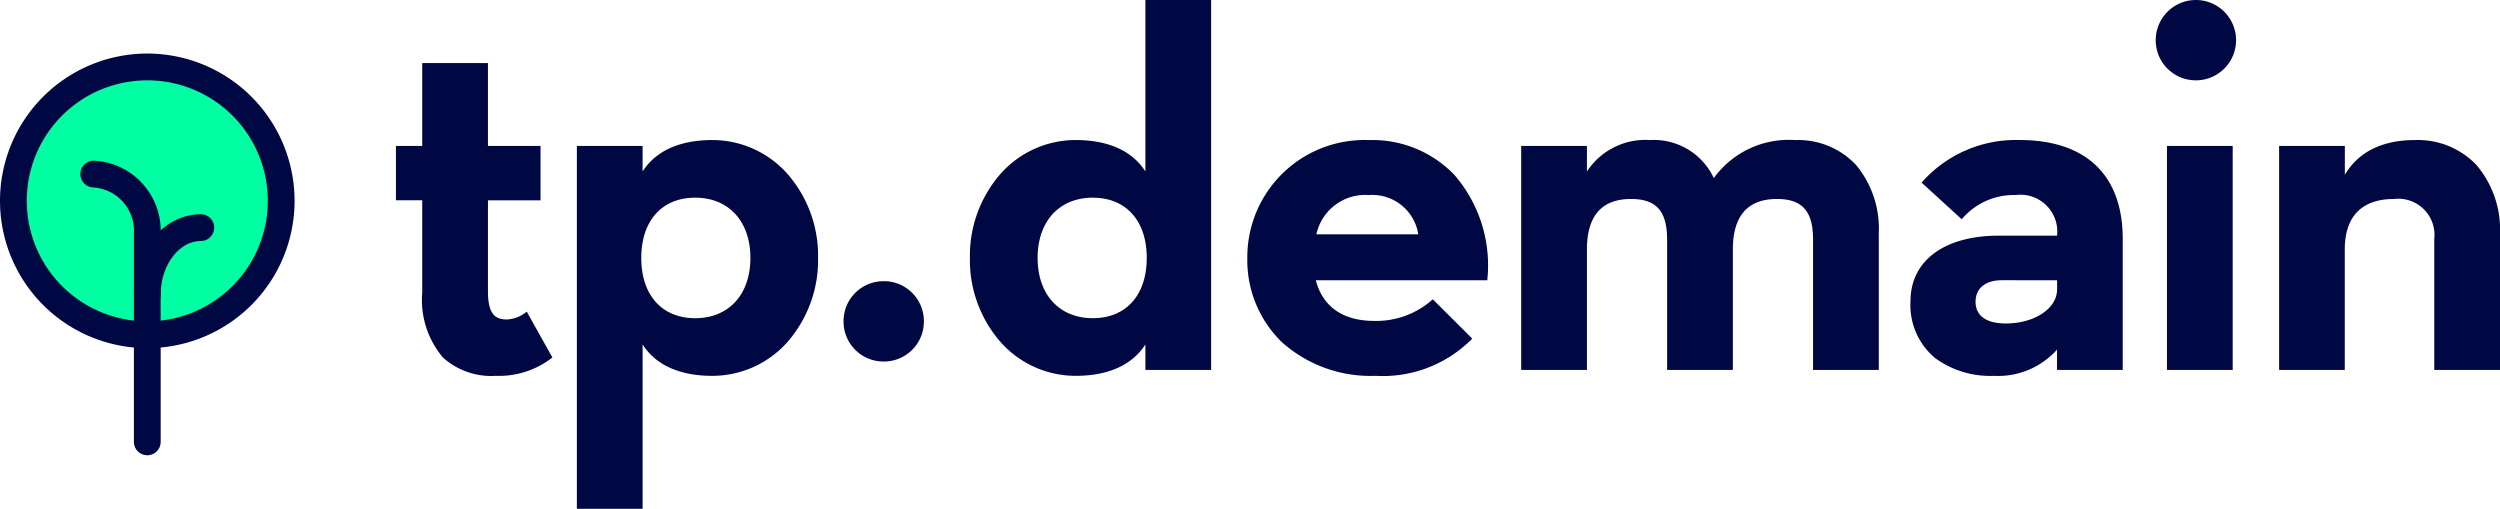
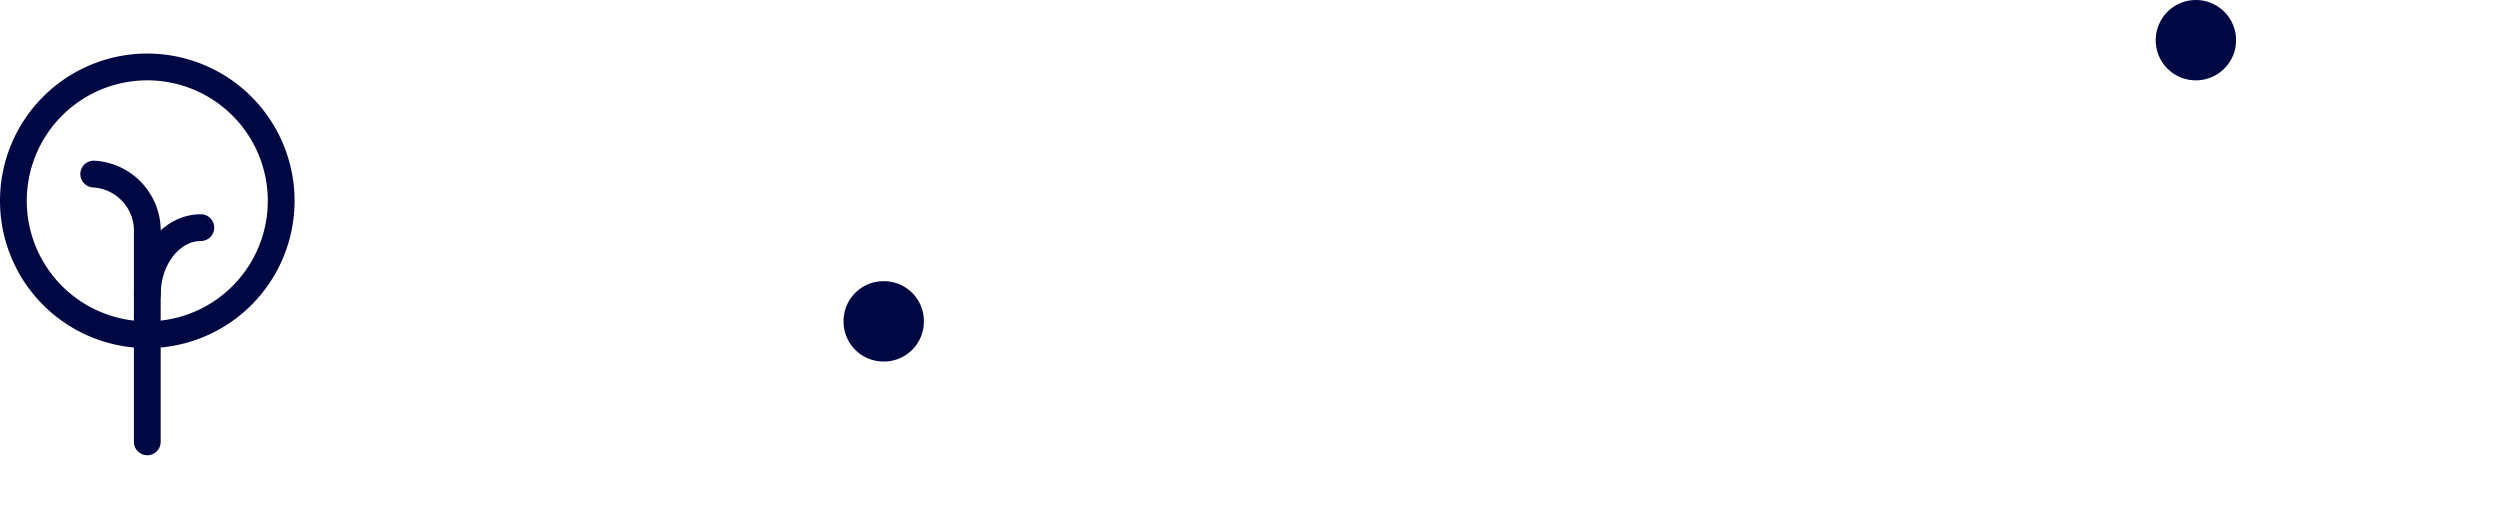
<svg xmlns="http://www.w3.org/2000/svg" width="186.712" height="38" viewBox="0 0 186.712 38">
  <defs>
    <style>.a,.c{fill:none;}.b{fill:#00ffa2;}.c{stroke:#000843;stroke-linecap:round;stroke-linejoin:round;stroke-miterlimit:10;stroke-width:2px;}.d{clip-path:url(#a);}.e{fill:#000843;}</style>
    <clipPath id="a">
      <path class="a" d="M0,0H157.142V38H0Z" transform="translate(0.57)" />
    </clipPath>
  </defs>
  <g transform="translate(1)">
-     <path class="b" d="M20,10A10,10,0,1,1,10,0,10,10,0,0,1,20,10" transform="translate(0 5)" />
    <path class="c" d="M20,10A10,10,0,1,1,10,0,10,10,0,0,1,20,10Z" transform="translate(0 5)" />
    <g transform="translate(28)">
      <path class="a" d="M0,0H157.142V38H0Z" transform="translate(0.57)" />
      <g class="d">
-         <path class="e" d="M18.422,38H13.513V10.9h4.909v1.908c.976-1.536,2.776-2.348,5.2-2.348a7.5,7.5,0,0,1,5.591,2.494,9.286,9.286,0,0,1,2.314,6.31,9.287,9.287,0,0,1-2.314,6.311,7.5,7.5,0,0,1-5.591,2.495c-2.429,0-4.228-.812-5.2-2.348V38ZM22.35,14.764c-2.483,0-4.026,1.724-4.026,4.5s1.543,4.5,4.026,4.5c2.505,0,4.124-1.767,4.124-4.5S24.855,14.764,22.35,14.764Zm97,13.306a6.957,6.957,0,0,1-4.388-1.321,5.143,5.143,0,0,1-1.847-4.256c0-3.017,2.521-4.892,6.578-4.892h4.369a2.752,2.752,0,0,0-3.093-3.034,5.064,5.064,0,0,0-4.026,1.81l-3-2.74a9.367,9.367,0,0,1,7.315-3.179c4.971,0,7.708,2.623,7.708,7.386v9.784h-4.91V26.113A5.889,5.889,0,0,1,119.346,28.069Zm.59-7.141c-1.23,0-1.965.6-1.965,1.614,0,1.041.8,1.615,2.259,1.615,2.147,0,3.829-1.118,3.829-2.544v-.684ZM73.164,28.069a9.94,9.94,0,0,1-6.978-2.495,8.532,8.532,0,0,1-2.6-6.311,8.751,8.751,0,0,1,9.083-8.8,8.473,8.473,0,0,1,6.382,2.6,10.32,10.32,0,0,1,2.455,7.871H68.7c.524,1.984,2.034,3.033,4.37,3.033a6.31,6.31,0,0,0,4.369-1.615l2.946,2.936A9.36,9.36,0,0,1,73.164,28.069Zm-.491-13.5A3.732,3.732,0,0,0,68.744,17.5h7.61A3.475,3.475,0,0,0,72.672,14.567Zm-21.9,13.5a7.5,7.5,0,0,1-5.591-2.495,9.288,9.288,0,0,1-2.314-6.311,9.286,9.286,0,0,1,2.314-6.31,7.5,7.5,0,0,1,5.591-2.494c2.429,0,4.228.812,5.2,2.348V0h4.91V27.629h-4.91V25.721C55,27.257,53.2,28.069,50.769,28.069Zm1.276-13.306c-2.506,0-4.125,1.766-4.125,4.5s1.619,4.5,4.125,4.5c2.483,0,4.026-1.725,4.026-4.5S54.528,14.764,52.045,14.764ZM7.463,28.069a5.378,5.378,0,0,1-3.946-1.363,6.633,6.633,0,0,1-1.553-4.848v-6.9H0V10.9H1.964V4.711H6.873V10.9H10.8v4.06H6.873v6.8c0,1.746.57,2.1,1.425,2.1a2.5,2.5,0,0,0,1.472-.587L11.686,26.7A6.468,6.468,0,0,1,7.463,28.069Zm138.092-.439h-4.91V10.9h4.909v2.152c1.028-1.72,2.8-2.592,5.254-2.592a6.034,6.034,0,0,1,4.566,1.853,7.466,7.466,0,0,1,1.768,5.192V27.628h-4.91V17.845a2.7,2.7,0,0,0-3-2.984c-2.409,0-3.683,1.3-3.683,3.767v9Zm-45.707,0h-4.91V17.895c0-2.127-.808-3.034-2.7-3.034-2.182,0-3.289,1.268-3.289,3.767v9h-4.91V10.9h4.91v1.908a5.208,5.208,0,0,1,4.712-2.348A4.943,4.943,0,0,1,98.425,13.3a6.907,6.907,0,0,1,6.088-2.837,5.9,5.9,0,0,1,4.572,1.9,7.466,7.466,0,0,1,1.663,5.051V27.628h-4.91V17.895c0-2.127-.807-3.034-2.7-3.034-2.183,0-3.29,1.268-3.29,3.767v9Zm37.331,0h-4.91V10.9h4.909V27.628Z" transform="translate(0.57 0)" />
-       </g>
+         </g>
    </g>
    <path class="e" d="M0,3A2.981,2.981,0,0,1,3,0,2.98,2.98,0,0,1,6,3,2.98,2.98,0,0,1,3,6,2.981,2.981,0,0,1,0,3" transform="translate(62 21)" />
    <path class="e" d="M3,6A3,3,0,1,0,0,3,2.988,2.988,0,0,0,3,6" transform="translate(160)" />
    <path class="c" d="M4,20V4.43A4.244,4.244,0,0,0,0,0" transform="translate(6 13)" />
    <path class="c" d="M0,5C0,2.25,1.8,0,4,0" transform="translate(10 17)" />
  </g>
</svg>